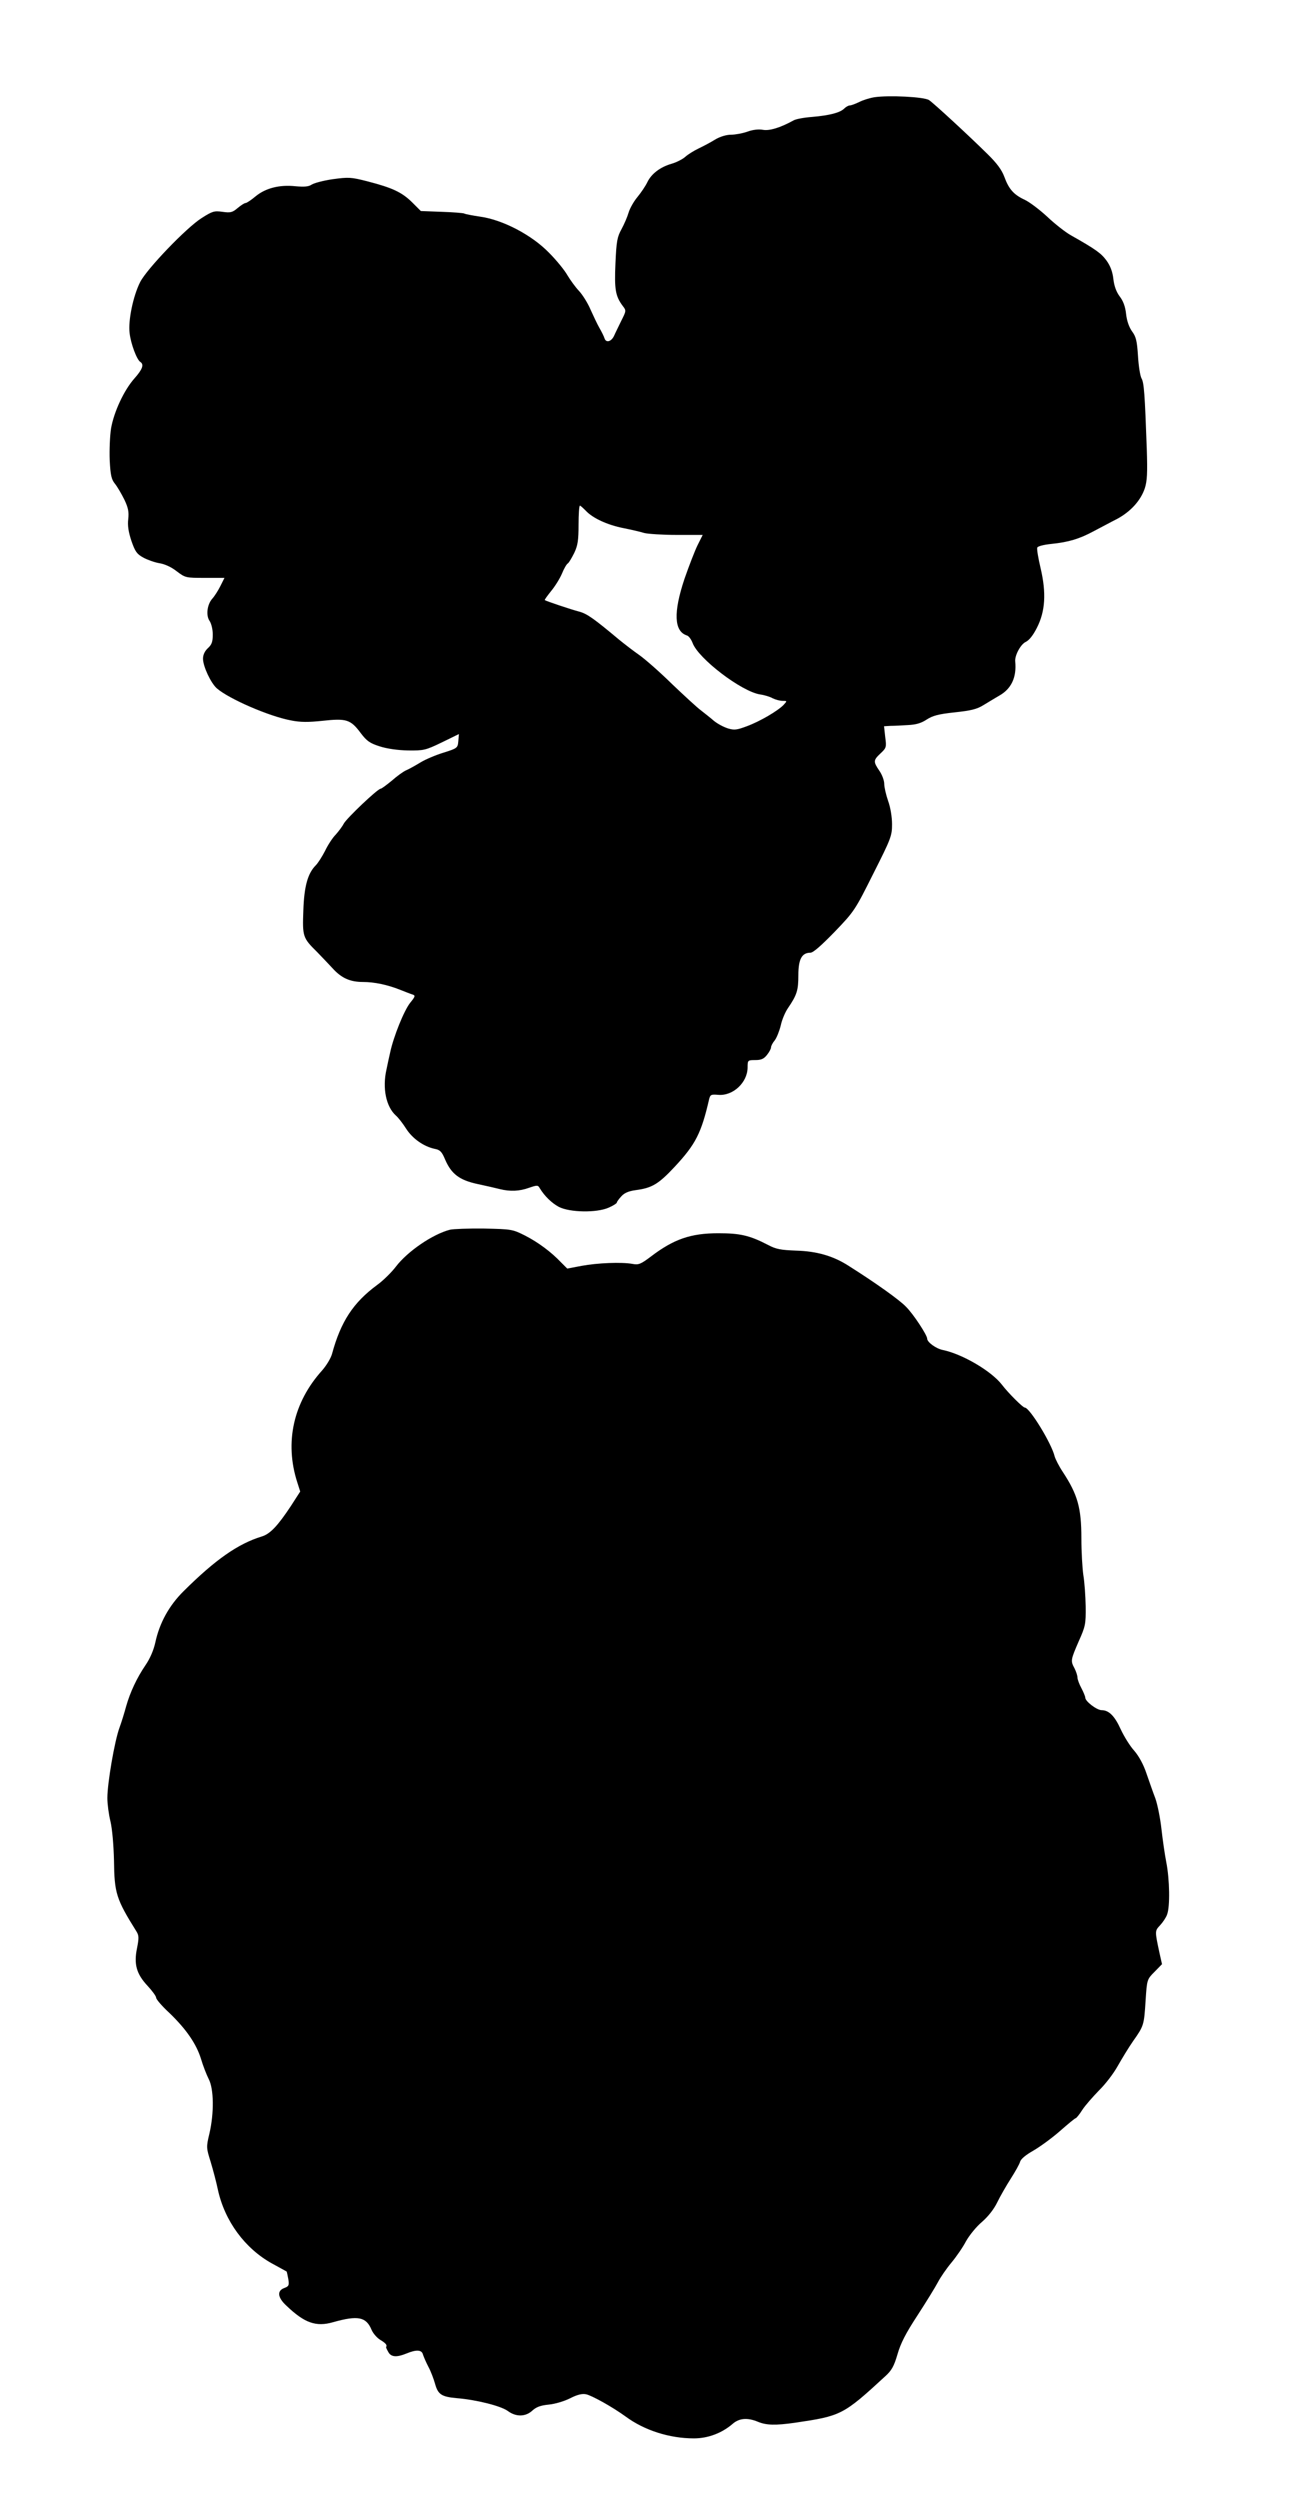
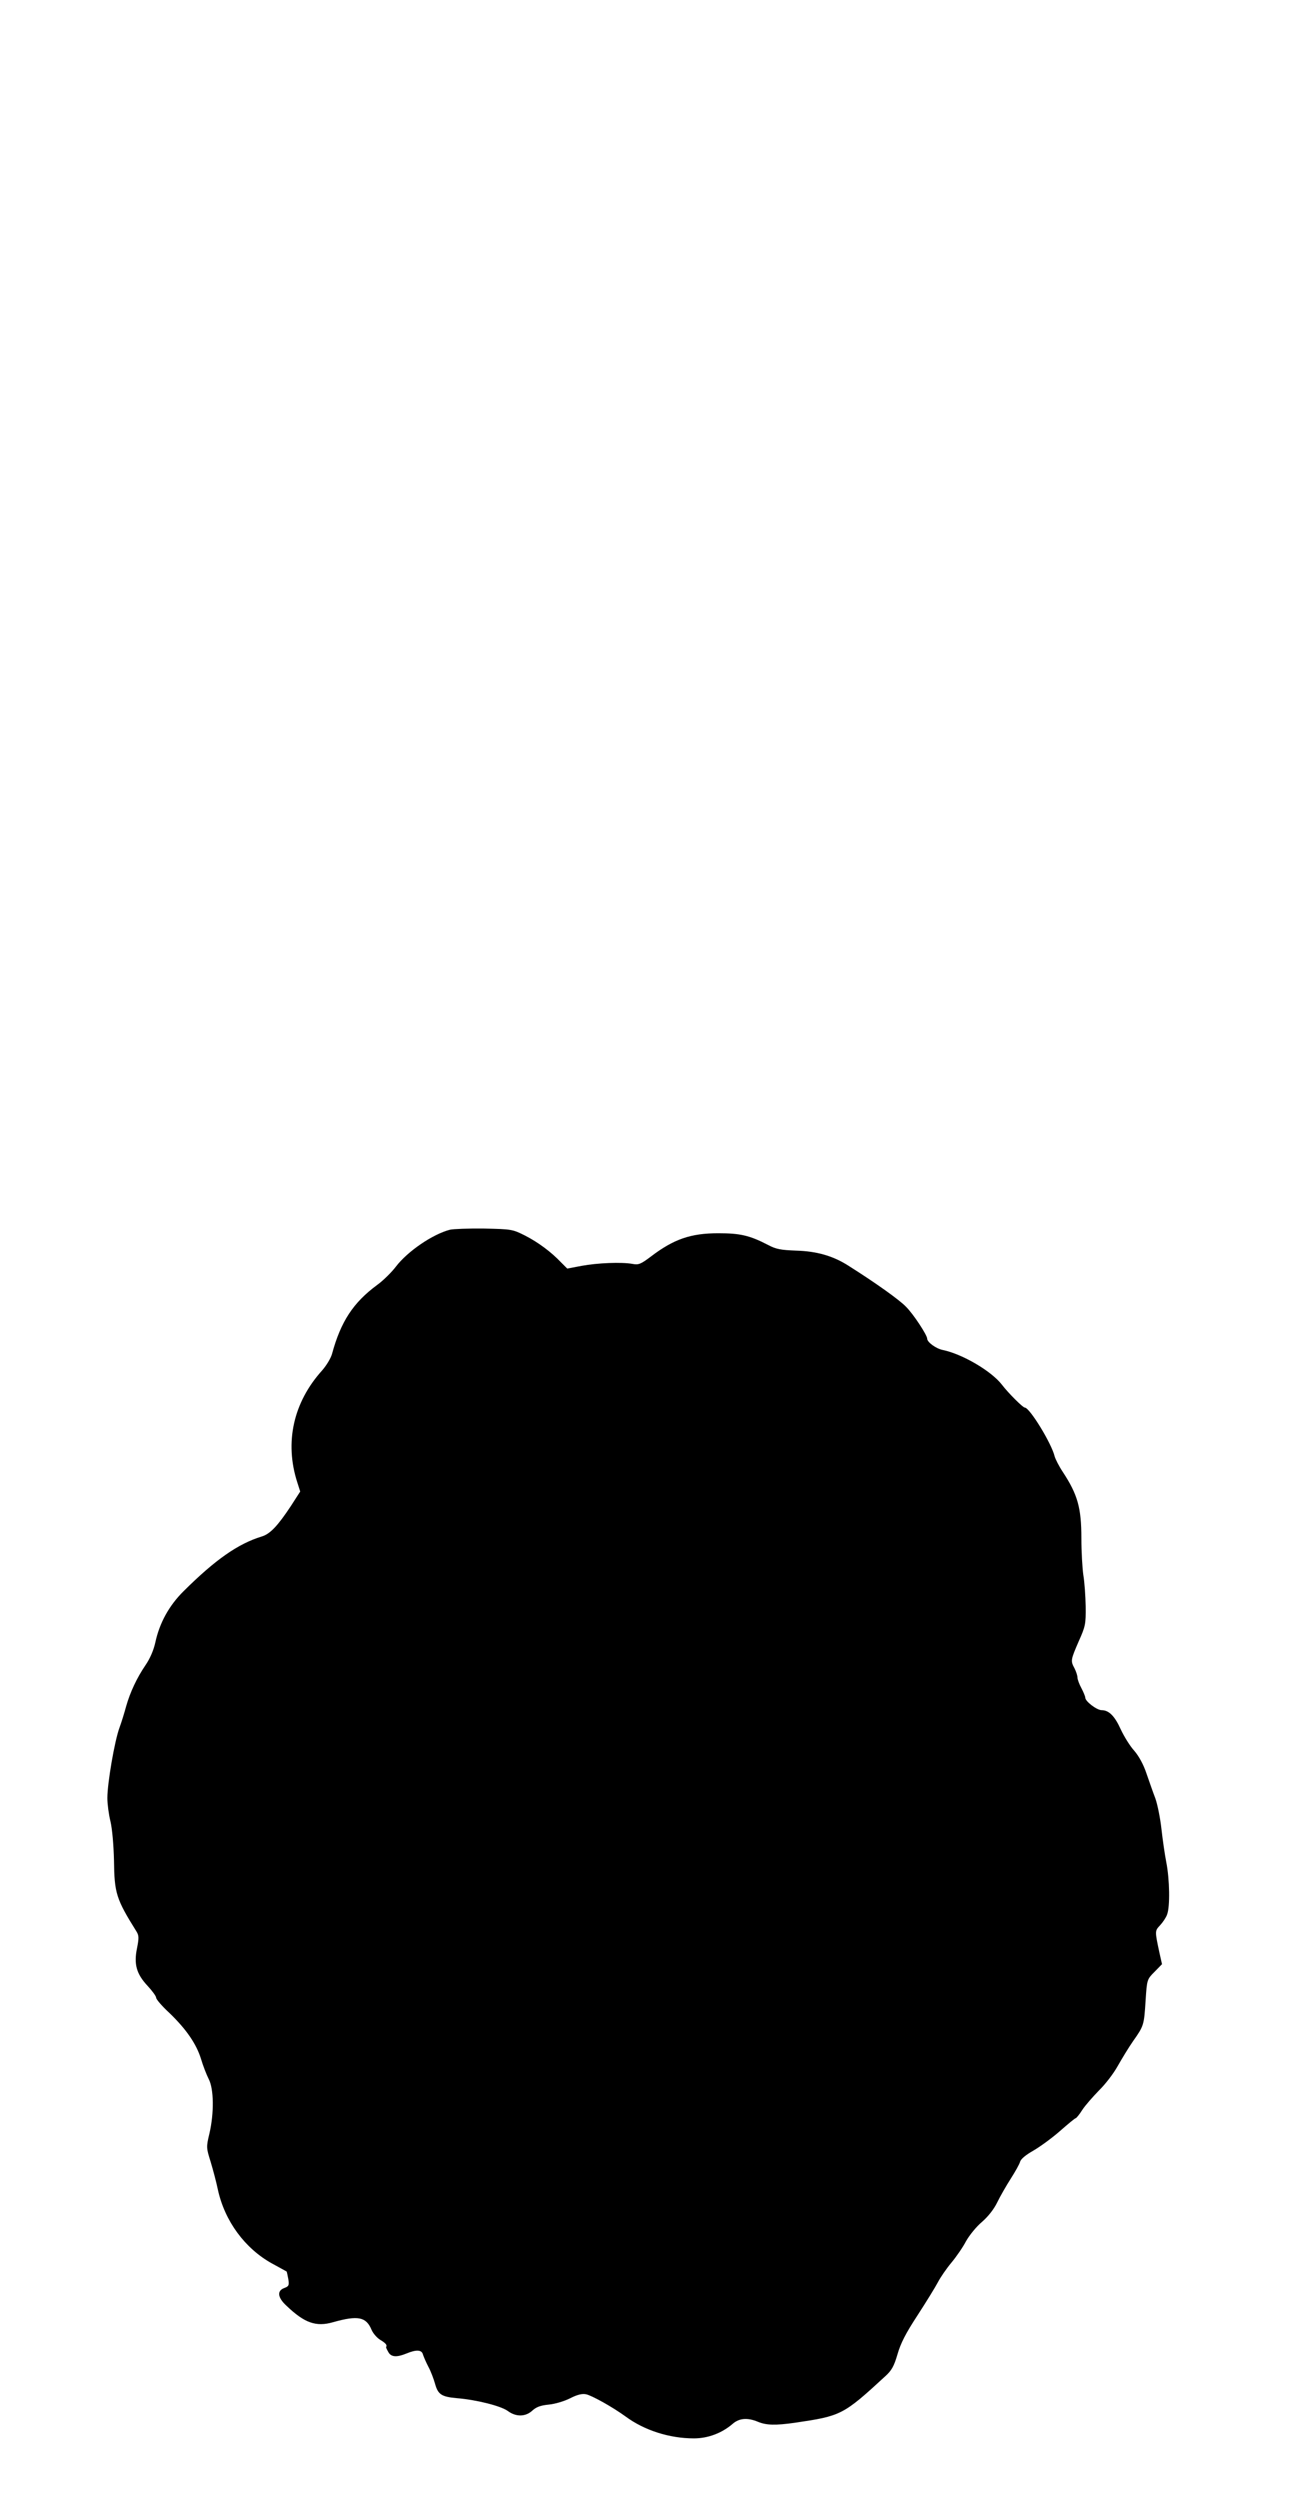
<svg xmlns="http://www.w3.org/2000/svg" version="1.0" width="666pt" height="1280pt" viewBox="0 0 666 1280" preserveAspectRatio="xMidYMid meet">
  <g transform="translate(0,1280) scale(0.1,-0.1)" fill="#000000" stroke="none">
-     <path d="M4480 12302 c-25 -4 -60 -15 -79 -25 -19 -9 -40 -17 -47 -17 -7 0 -20 -7 -29 -16 -21 -21 -73 -35 -165 -43 -41 -3 -84 -11 -95 -18 -67 -37 -123 -54 -156 -48 -22 4 -51 1 -79 -9 -25 -9 -63 -16 -85 -16 -24 0 -56 -10 -80 -24 -22 -14 -60 -34 -85 -46 -25 -12 -56 -31 -70 -44 -14 -12 -45 -28 -70 -35 -58 -17 -103 -51 -124 -95 -9 -19 -32 -53 -51 -76 -19 -23 -39 -59 -45 -80 -6 -21 -22 -58 -36 -84 -22 -40 -26 -61 -31 -175 -6 -135 0 -168 38 -219 18 -23 17 -25 -8 -75 -14 -29 -31 -63 -37 -77 -14 -30 -41 -38 -49 -13 -3 10 -15 34 -26 53 -11 19 -31 62 -46 95 -14 33 -41 76 -59 95 -18 19 -44 55 -59 80 -14 25 -56 77 -94 115 -88 91 -237 169 -352 185 -40 6 -77 13 -82 16 -5 3 -57 7 -116 9 l-107 4 -45 45 c-53 52 -101 74 -228 107 -86 22 -97 22 -179 11 -48 -7 -96 -20 -108 -28 -15 -10 -36 -12 -82 -8 -83 9 -154 -10 -205 -52 -23 -19 -45 -34 -51 -34 -6 0 -24 -12 -41 -26 -26 -22 -36 -25 -77 -19 -43 6 -52 3 -107 -32 -78 -49 -282 -262 -315 -328 -36 -71 -62 -197 -54 -261 6 -55 37 -137 55 -148 20 -13 11 -38 -30 -84 -54 -61 -105 -171 -120 -256 -6 -38 -9 -111 -7 -163 4 -78 9 -99 27 -121 12 -15 33 -51 48 -81 20 -42 24 -63 20 -100 -4 -33 1 -65 16 -111 19 -55 28 -68 61 -86 22 -12 59 -25 83 -29 26 -4 60 -19 88 -41 45 -34 47 -34 145 -34 l100 0 -21 -42 c-12 -24 -30 -52 -41 -64 -27 -30 -34 -87 -14 -115 9 -14 16 -43 16 -69 0 -37 -5 -52 -25 -70 -16 -15 -25 -34 -25 -54 0 -39 40 -125 71 -152 62 -54 267 -143 379 -164 49 -10 89 -10 164 -2 120 13 142 7 194 -63 31 -41 47 -52 97 -68 37 -12 92 -20 145 -21 81 -1 90 1 173 41 l88 43 -3 -36 c-3 -35 -5 -37 -75 -59 -40 -12 -94 -35 -120 -51 -26 -16 -59 -34 -73 -40 -14 -6 -47 -30 -73 -53 -27 -22 -52 -41 -57 -41 -15 0 -174 -151 -189 -179 -7 -14 -26 -39 -41 -56 -16 -16 -41 -54 -55 -84 -15 -29 -36 -62 -47 -73 -41 -41 -60 -107 -64 -232 -5 -133 -3 -140 70 -212 22 -23 58 -60 79 -83 46 -51 90 -71 157 -71 57 0 125 -14 190 -40 25 -10 53 -21 63 -24 16 -5 15 -10 -12 -43 -31 -39 -85 -173 -102 -253 -6 -25 -14 -64 -19 -88 -22 -96 -2 -191 48 -236 12 -10 36 -41 53 -68 33 -51 90 -91 147 -103 27 -5 36 -15 53 -56 32 -73 73 -104 166 -124 43 -9 94 -21 114 -26 53 -13 100 -11 150 7 41 14 45 14 54 -2 25 -41 61 -76 98 -96 57 -29 194 -31 255 -4 23 10 42 22 42 26 0 4 10 18 23 32 16 18 38 27 75 32 82 11 115 30 199 120 107 115 136 172 176 346 6 23 10 25 46 22 76 -7 151 63 151 141 0 36 1 37 39 37 31 0 44 6 60 26 12 15 21 32 21 39 0 7 8 23 19 36 10 13 24 48 31 77 6 29 23 68 36 87 47 69 54 92 54 170 0 82 18 115 62 115 14 0 55 36 124 107 101 105 105 112 198 298 91 180 96 194 96 253 0 37 -8 86 -20 119 -11 32 -20 71 -20 88 0 17 -11 47 -25 67 -32 47 -31 54 6 89 30 28 31 32 24 84 l-6 55 33 2 c18 0 58 2 89 4 41 2 67 9 96 28 31 20 59 28 143 37 84 9 114 16 148 37 24 15 60 36 80 48 63 35 91 94 83 176 -3 31 28 88 54 100 17 8 38 34 57 72 43 84 49 178 19 306 -12 51 -20 98 -17 105 2 7 33 15 73 19 87 9 142 25 218 66 33 17 86 46 118 62 69 37 121 94 142 157 12 38 14 78 10 202 -10 281 -14 339 -27 361 -7 13 -15 64 -18 115 -5 77 -10 98 -30 125 -15 21 -27 53 -31 90 -4 38 -15 67 -33 90 -17 23 -28 53 -32 88 -4 37 -15 67 -35 95 -28 38 -54 57 -183 130 -27 15 -82 58 -121 95 -40 37 -92 76 -116 87 -56 26 -81 55 -104 118 -13 35 -38 69 -85 115 -95 94 -275 260 -300 277 -24 17 -207 26 -280 15z m-1479 -2118 c35 -38 111 -73 192 -89 40 -8 88 -19 107 -25 19 -5 95 -10 168 -10 l132 0 -26 -52 c-14 -28 -44 -106 -67 -172 -58 -173 -54 -270 12 -291 10 -3 22 -20 29 -38 29 -80 249 -248 345 -264 23 -3 52 -12 66 -20 14 -7 37 -13 50 -13 24 0 24 0 6 -20 -28 -30 -121 -85 -189 -110 -51 -19 -64 -21 -97 -11 -22 7 -54 24 -72 39 -17 15 -48 39 -67 54 -19 14 -85 75 -147 134 -61 60 -136 126 -167 148 -30 21 -77 57 -105 80 -128 107 -163 132 -203 143 -43 11 -170 54 -177 59 -2 2 13 22 32 46 20 24 45 64 56 90 10 25 24 49 30 52 6 4 20 28 33 54 18 38 22 65 22 145 0 53 3 97 7 97 3 0 16 -12 30 -26z" />
    <path d="M2305 6501 c-89 -23 -217 -111 -276 -188 -22 -29 -65 -72 -97 -95 -122 -90 -186 -187 -231 -353 -6 -22 -29 -60 -51 -85 -147 -163 -193 -368 -127 -573 l15 -47 -47 -73 c-68 -103 -107 -144 -149 -157 -122 -37 -239 -119 -401 -280 -75 -74 -124 -164 -145 -262 -9 -41 -27 -83 -51 -118 -44 -65 -78 -137 -99 -211 -8 -30 -23 -79 -34 -109 -25 -68 -62 -284 -62 -360 0 -30 7 -84 16 -120 9 -39 16 -119 18 -200 2 -168 11 -197 116 -365 12 -20 12 -33 2 -84 -17 -82 -3 -132 54 -193 24 -26 44 -53 44 -61 0 -8 30 -43 68 -78 86 -83 138 -158 162 -236 10 -34 28 -80 39 -102 27 -51 28 -175 4 -279 -17 -71 -16 -74 6 -145 12 -40 29 -103 37 -142 35 -162 139 -303 279 -380 39 -21 71 -39 73 -40 2 -2 5 -19 9 -39 5 -32 3 -37 -21 -46 -38 -14 -34 -49 12 -91 92 -88 151 -109 238 -84 128 36 170 28 198 -40 8 -18 28 -41 45 -51 27 -16 36 -27 29 -36 -1 -2 4 -13 11 -25 14 -27 43 -29 94 -8 51 21 78 19 84 -6 4 -12 16 -40 28 -63 12 -22 27 -62 34 -87 15 -54 33 -66 111 -73 100 -8 227 -40 262 -66 42 -31 91 -30 126 3 20 18 42 26 83 30 32 3 79 17 109 32 37 19 62 25 82 21 30 -6 137 -66 203 -114 96 -71 225 -112 350 -112 72 0 144 27 199 75 34 29 76 32 129 10 43 -18 90 -19 189 -5 237 35 247 39 463 238 33 30 45 51 63 113 16 56 42 107 103 200 44 68 91 144 104 169 13 25 44 70 69 100 25 30 59 79 75 110 17 30 53 75 82 99 32 28 61 65 78 100 15 31 46 85 69 121 23 36 45 75 48 87 4 14 29 35 68 57 33 19 95 64 136 100 41 36 77 66 81 66 3 0 19 19 34 43 15 23 54 67 85 99 32 31 75 87 96 125 21 37 56 95 79 128 55 78 56 81 64 208 7 107 7 108 46 147 l38 39 -13 58 c-24 113 -24 112 3 141 14 15 31 40 36 55 16 41 13 182 -4 268 -8 41 -19 118 -25 172 -6 54 -20 124 -31 155 -12 31 -32 89 -46 129 -15 45 -38 87 -62 115 -22 24 -52 73 -69 109 -31 69 -61 99 -98 99 -25 0 -84 45 -84 64 0 6 -9 28 -20 49 -11 20 -20 45 -20 54 0 10 -7 31 -15 47 -21 39 -20 43 21 138 35 78 37 89 36 180 -1 53 -6 125 -12 160 -5 35 -10 119 -10 188 0 157 -19 224 -95 340 -20 30 -38 66 -42 80 -15 65 -128 250 -153 250 -10 0 -85 75 -117 117 -54 70 -202 157 -303 178 -35 7 -80 40 -80 58 0 18 -70 125 -108 163 -33 35 -158 124 -296 211 -78 50 -162 74 -268 77 -77 3 -102 7 -143 29 -95 49 -143 60 -255 60 -141 0 -228 -30 -345 -119 -53 -40 -64 -44 -95 -38 -56 10 -179 5 -260 -10 l-74 -14 -31 31 c-51 54 -117 103 -185 138 -64 32 -68 33 -210 36 -80 1 -158 -2 -175 -6z" />
  </g>
</svg>